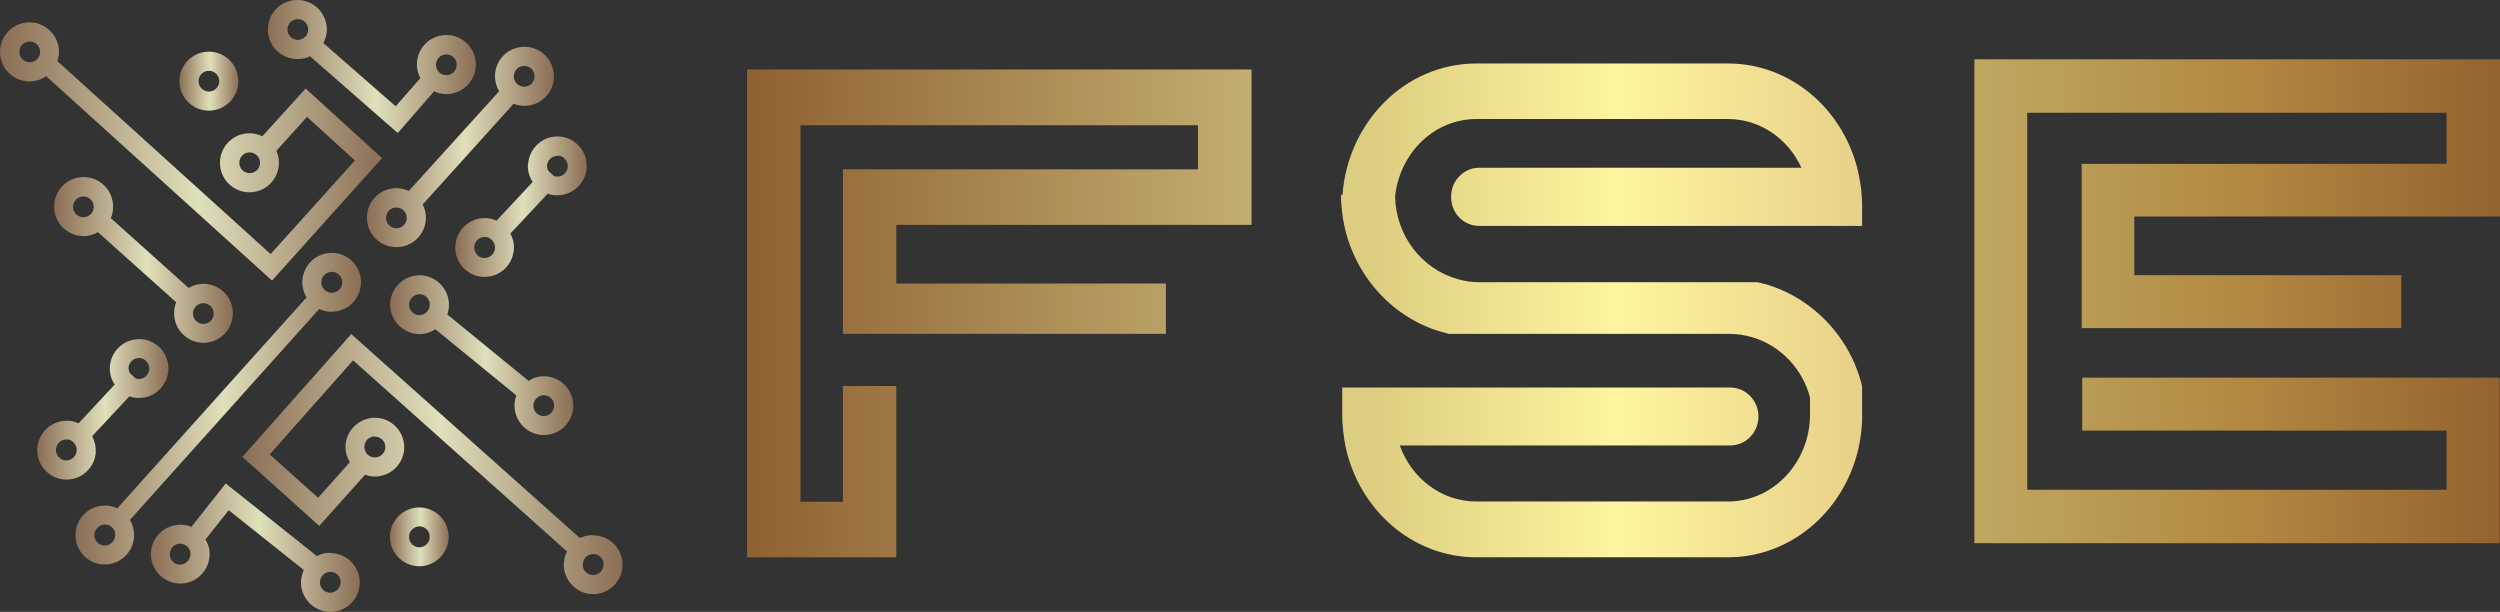
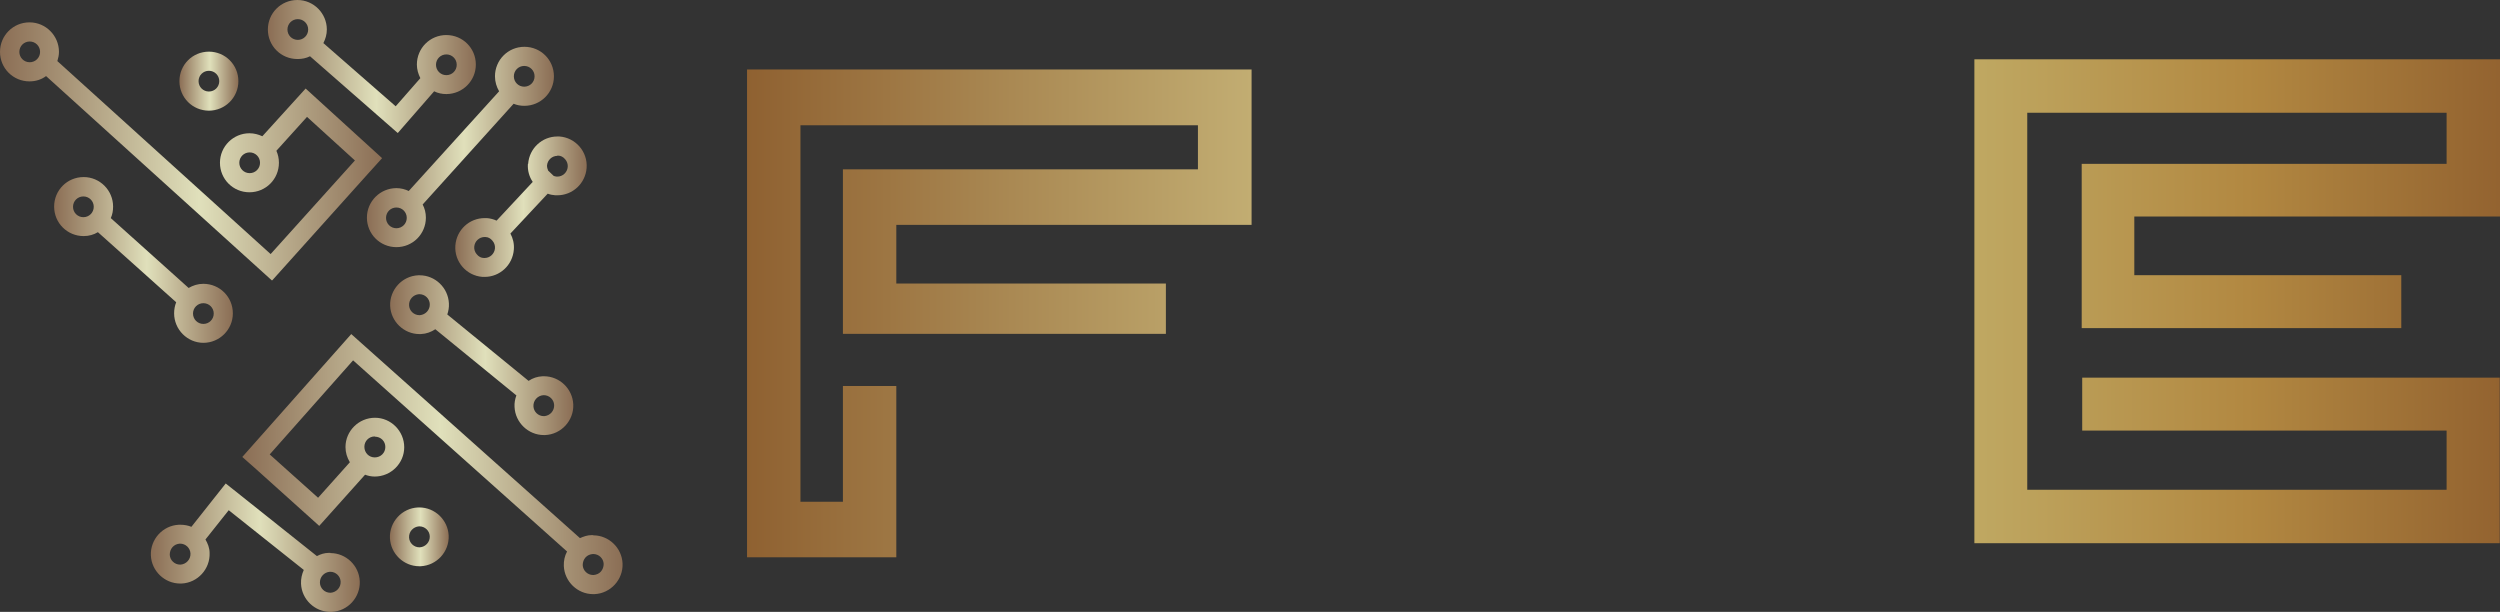
<svg xmlns="http://www.w3.org/2000/svg" width="286" height="70" viewBox="0 0 286 70" fill="none">
  <rect x="0" y="0" width="286" height="70" fill="#333333" stroke="none" />
  <path d="M102.537 25.725V32.436H133.377V38.192H96.429V19.372H137.043V14.331H91.572V57.401H96.429V44.158H102.537V63.754H85.463V7.948H143.181V25.725H102.537Z" fill="url(#paint0_linear_479_3099)" />
-   <path d="M166.005 22.533C166.005 24.382 167.435 25.844 169.223 25.844H213.025V23.577C213.025 22.056 212.817 20.594 212.459 19.192C210.671 12.302 204.712 7.262 197.68 7.262H168.896C160.82 7.262 154.205 13.883 153.58 22.294H153.401C153.401 23.01 153.46 23.696 153.55 24.382C154.086 28.767 156.321 32.585 159.539 35.18C160.999 36.343 162.668 37.268 164.456 37.834L165.737 38.192H197.799C198.752 38.192 199.676 38.341 200.57 38.61C203.729 39.594 206.202 42.189 207.066 45.47V47.409C207.066 52.897 202.864 57.371 197.68 57.371H168.896C164.903 57.371 161.476 54.716 160.135 50.958H197.948C199.736 50.958 201.166 49.467 201.166 47.647C201.166 45.828 199.736 44.337 197.948 44.337H153.55V47.439C153.55 48.661 153.699 49.825 153.907 50.988C155.427 58.296 161.565 63.754 168.896 63.754H197.68C205.963 63.754 212.698 56.804 213.025 48.125C213.025 47.886 213.025 47.677 213.025 47.439V44.188C212.132 40.459 209.956 37.268 207.036 35.06C205.785 34.106 204.414 33.36 202.924 32.823C202.388 32.615 201.851 32.465 201.315 32.346C201.226 32.346 201.106 32.286 201.017 32.286H169.283C168.389 32.286 167.555 32.167 166.75 31.928C162.698 30.795 159.688 27.007 159.599 22.473C160.135 17.462 164.098 13.615 168.896 13.615H197.68C201.375 13.615 204.563 15.882 206.083 19.192H169.223C167.435 19.192 166.005 20.684 166.005 22.503V22.533Z" fill="url(#paint1_linear_479_3099)" />
  <path d="M225.869 6.784V62.143H285.97V43.203H279.534H238.205V49.258H279.892V56.029H231.918V12.899H279.892V18.745H238.146V37.536H274.707V31.481H244.165V24.77H286V6.784H225.899H225.869Z" fill="url(#paint2_linear_479_3099)" />
  <path d="M23.898 12.66C25.743 12.66 27.271 11.157 27.271 9.284C27.271 7.411 25.769 5.908 23.898 5.908C22.028 5.908 20.526 7.411 20.526 9.284C20.526 11.157 22.028 12.66 23.898 12.66ZM23.898 8.097C24.557 8.097 25.084 8.625 25.084 9.284C25.084 9.943 24.557 10.471 23.898 10.471C23.24 10.471 22.713 9.943 22.713 9.284C22.713 8.625 23.24 8.097 23.898 8.097Z" fill="url(#paint3_linear_479_3099)" />
  <path d="M34.069 6.752C34.569 6.752 35.044 6.647 35.465 6.436L45.504 15.219L49.667 10.445C50.089 10.656 50.563 10.761 51.064 10.761C52.908 10.761 54.437 9.258 54.437 7.385C54.437 5.512 52.935 4.009 51.064 4.009C49.193 4.009 47.691 5.512 47.691 7.385C47.691 7.939 47.849 8.466 48.087 8.941L45.267 12.159L36.994 4.932C37.231 4.457 37.389 3.956 37.389 3.376C37.389 1.53 35.887 0 34.016 0C32.145 0 30.644 1.503 30.644 3.376C30.644 5.249 32.145 6.752 34.016 6.752H34.069ZM51.064 6.225C51.723 6.225 52.25 6.752 52.25 7.411C52.25 8.071 51.723 8.598 51.064 8.598C50.405 8.598 49.878 8.071 49.878 7.411C49.878 6.752 50.405 6.225 51.064 6.225ZM34.069 2.189C34.728 2.189 35.255 2.717 35.255 3.376C35.255 4.035 34.728 4.563 34.069 4.563C33.41 4.563 32.883 4.035 32.883 3.376C32.883 2.717 33.41 2.189 34.069 2.189Z" fill="url(#paint4_linear_479_3099)" />
-   <path d="M10.935 51.722C10.987 51.062 10.829 50.429 10.539 49.902L14.808 45.339C15.072 45.445 15.361 45.497 15.677 45.524C15.757 45.524 15.835 45.524 15.915 45.524C17.654 45.524 19.129 44.179 19.261 42.385C19.393 40.539 17.996 38.93 16.152 38.798C16.073 38.798 15.994 38.798 15.915 38.798C14.175 38.798 12.7 40.143 12.568 41.937C12.516 42.702 12.726 43.414 13.122 43.994L8.985 48.425C8.642 48.267 8.247 48.161 7.852 48.135C7.773 48.135 7.694 48.135 7.615 48.135C5.876 48.135 4.4 49.48 4.268 51.273C4.137 53.12 5.533 54.729 7.378 54.861C7.457 54.861 7.536 54.861 7.615 54.861C9.354 54.861 10.829 53.515 10.961 51.722H10.935ZM15.888 40.961C15.888 40.961 15.941 40.961 15.967 40.961C16.284 40.961 16.573 41.119 16.784 41.383C16.995 41.62 17.1 41.937 17.074 42.253C17.021 42.886 16.494 43.361 15.888 43.361C15.862 43.361 15.836 43.361 15.809 43.361C15.678 43.361 15.572 43.308 15.467 43.255L14.834 42.649C14.755 42.464 14.703 42.28 14.703 42.069C14.755 41.436 15.282 40.961 15.888 40.961ZM7.588 52.671C7.588 52.671 7.536 52.671 7.509 52.671C7.193 52.671 6.903 52.513 6.692 52.249C6.482 52.012 6.376 51.696 6.403 51.379C6.455 50.746 6.982 50.271 7.588 50.271C7.615 50.271 7.641 50.271 7.667 50.271C7.984 50.271 8.273 50.429 8.484 50.693C8.695 50.931 8.8 51.247 8.774 51.564C8.721 52.197 8.194 52.671 7.588 52.671Z" fill="url(#paint5_linear_479_3099)" />
  <path d="M31.144 32.072L42.185 19.781L43.713 18.093L34.965 10.128L30.012 15.588C29.564 15.377 29.063 15.245 28.536 15.245C26.692 15.245 25.163 16.748 25.163 18.621C25.163 20.494 26.665 21.997 28.536 21.997C30.407 21.997 31.909 20.494 31.909 18.621C31.909 18.12 31.803 17.671 31.619 17.249L35.123 13.372L40.604 18.357L30.96 29.065L6.561 6.989C6.666 6.646 6.745 6.304 6.745 5.934C6.745 4.088 5.243 2.558 3.373 2.558C1.502 2.558 0 4.062 0 5.934C0 7.807 1.502 9.31 3.373 9.31C4.084 9.31 4.743 9.099 5.27 8.704L31.092 32.072H31.144ZM28.562 19.808C27.904 19.808 27.377 19.28 27.377 18.621C27.377 17.962 27.904 17.434 28.562 17.434C29.221 17.434 29.748 17.962 29.748 18.621C29.748 19.28 29.221 19.808 28.562 19.808ZM2.213 5.934C2.213 5.275 2.74 4.747 3.399 4.747C4.058 4.747 4.585 5.275 4.585 5.934C4.585 6.594 4.058 7.121 3.399 7.121C2.74 7.121 2.213 6.594 2.213 5.934Z" fill="url(#paint6_linear_479_3099)" />
  <path d="M23.267 39.22C25.111 39.22 26.639 37.717 26.639 35.844C26.639 33.971 25.137 32.468 23.267 32.468C22.634 32.468 22.081 32.653 21.58 32.943L12.674 24.951C12.859 24.555 12.938 24.107 12.938 23.632C12.938 21.786 11.436 20.256 9.565 20.256C7.694 20.256 6.192 21.76 6.192 23.632C6.192 25.505 7.694 27.008 9.565 27.008C10.171 27.008 10.725 26.85 11.199 26.56L20.157 34.578C19.999 34.974 19.92 35.396 19.92 35.844C19.92 37.69 21.422 39.22 23.293 39.22H23.267ZM24.452 35.87C24.452 36.53 23.925 37.057 23.267 37.057C22.608 37.057 22.081 36.53 22.081 35.87C22.081 35.211 22.608 34.684 23.267 34.684C23.925 34.684 24.452 35.211 24.452 35.87ZM8.353 23.659C8.353 22.999 8.88 22.472 9.539 22.472C10.197 22.472 10.724 22.999 10.724 23.659C10.724 24.318 10.197 24.846 9.539 24.846C8.88 24.846 8.353 24.318 8.353 23.659Z" fill="url(#paint7_linear_479_3099)" />
  <path d="M60.392 18.753C60.339 19.518 60.55 20.23 60.945 20.81L56.808 25.241C56.466 25.083 56.07 24.977 55.675 24.951C55.596 24.951 55.517 24.951 55.438 24.951C53.699 24.951 52.223 26.296 52.092 28.09C51.96 29.936 53.356 31.545 55.201 31.677C55.28 31.677 55.359 31.677 55.438 31.677C57.177 31.677 58.653 30.332 58.784 28.538C58.837 27.879 58.679 27.246 58.389 26.718L62.658 22.155C62.921 22.261 63.211 22.314 63.527 22.34C63.606 22.34 63.685 22.34 63.764 22.34C65.503 22.34 66.979 20.995 67.111 19.201C67.242 17.355 65.846 15.746 64.001 15.614C63.922 15.614 63.843 15.614 63.764 15.614C62.025 15.614 60.55 16.959 60.418 18.753H60.392ZM55.438 29.514C55.438 29.514 55.385 29.514 55.359 29.514C55.043 29.514 54.753 29.356 54.542 29.092C54.331 28.855 54.226 28.538 54.252 28.222C54.305 27.589 54.832 27.114 55.438 27.114C55.464 27.114 55.491 27.114 55.517 27.114C55.833 27.114 56.123 27.272 56.334 27.536C56.545 27.773 56.65 28.09 56.624 28.406C56.571 29.039 56.044 29.514 55.438 29.514ZM63.764 17.803C63.764 17.803 63.817 17.803 63.843 17.803C64.159 17.803 64.449 17.962 64.66 18.225C64.871 18.463 64.976 18.779 64.95 19.096C64.897 19.729 64.37 20.203 63.764 20.203C63.738 20.203 63.712 20.203 63.685 20.203C63.553 20.203 63.448 20.151 63.343 20.124L62.71 19.518C62.631 19.333 62.578 19.148 62.578 18.938C62.631 18.305 63.158 17.83 63.764 17.83V17.803Z" fill="url(#paint8_linear_479_3099)" />
  <path d="M46.796 21.865C46.349 21.654 45.874 21.522 45.347 21.522C43.503 21.522 41.975 23.026 41.975 24.898C41.975 26.771 43.477 28.274 45.347 28.274C47.218 28.274 48.72 26.771 48.72 24.898C48.72 24.344 48.588 23.843 48.351 23.395L58.759 11.869C59.128 12.027 59.549 12.106 59.997 12.106C61.842 12.106 63.37 10.603 63.37 8.73C63.37 6.858 61.868 5.354 59.997 5.354C58.127 5.354 56.625 6.858 56.625 8.73C56.625 9.363 56.809 9.944 57.099 10.445L46.77 21.839L46.796 21.865ZM45.347 26.112C44.689 26.112 44.161 25.584 44.161 24.925C44.161 24.265 44.689 23.738 45.347 23.738C46.006 23.738 46.533 24.265 46.533 24.925C46.533 25.584 46.006 26.112 45.347 26.112ZM59.971 7.543C60.63 7.543 61.157 8.071 61.157 8.73C61.157 9.39 60.63 9.917 59.971 9.917C59.312 9.917 58.785 9.39 58.785 8.73C58.785 8.071 59.312 7.543 59.971 7.543Z" fill="url(#paint9_linear_479_3099)" />
-   <path d="M36.52 35.343C36.862 35.501 37.258 35.633 37.653 35.659C37.758 35.659 37.837 35.659 37.943 35.659C39.682 35.659 41.131 34.34 41.289 32.573C41.447 30.727 40.077 29.092 38.233 28.934C38.127 28.934 38.048 28.934 37.943 28.934C36.204 28.934 34.755 30.252 34.597 32.02C34.544 32.758 34.728 33.444 35.071 34.024L13.412 58.157C13.069 57.999 12.674 57.867 12.279 57.841C12.174 57.841 12.095 57.841 11.989 57.841C10.25 57.841 8.801 59.16 8.643 60.927C8.485 62.773 9.855 64.408 11.699 64.567C11.805 64.567 11.884 64.567 11.989 64.567C13.728 64.567 15.177 63.248 15.335 61.481C15.388 60.742 15.204 60.056 14.861 59.476L36.52 35.343ZM37.943 31.096C37.943 31.096 38.022 31.096 38.048 31.096C38.364 31.123 38.654 31.281 38.865 31.518C39.076 31.756 39.181 32.072 39.155 32.389C39.102 32.995 38.575 33.496 37.969 33.496C37.943 33.496 37.89 33.496 37.864 33.496C37.548 33.47 37.258 33.312 37.047 33.075C36.836 32.837 36.731 32.521 36.757 32.204C36.81 31.598 37.337 31.096 37.943 31.096ZM11.989 62.404C11.989 62.404 11.91 62.404 11.884 62.404C11.225 62.351 10.724 61.771 10.803 61.111C10.856 60.505 11.383 60.004 11.989 60.004C12.015 60.004 12.068 60.004 12.095 60.004C12.753 60.056 13.254 60.637 13.175 61.296C13.122 61.903 12.595 62.404 11.989 62.404Z" fill="url(#paint10_linear_479_3099)" />
  <path d="M47.981 58.052C47.981 58.052 47.876 58.052 47.823 58.052C45.979 58.131 44.529 59.714 44.609 61.56C44.688 63.353 46.19 64.778 47.955 64.778C48.008 64.778 48.06 64.778 48.113 64.778C49.957 64.699 51.407 63.116 51.328 61.27C51.248 59.476 49.747 58.052 47.981 58.052ZM48.034 62.615H47.981C47.349 62.615 46.822 62.114 46.795 61.481C46.769 60.821 47.27 60.267 47.929 60.215H47.981C48.614 60.215 49.141 60.716 49.167 61.349C49.193 62.008 48.693 62.562 48.034 62.615Z" fill="url(#paint11_linear_479_3099)" />
  <path d="M67.849 61.217C67.849 61.217 67.743 61.217 67.691 61.217C67.216 61.217 66.769 61.375 66.347 61.56L40.182 38.218L27.719 52.276L29.3 53.673L36.52 60.162L41.763 54.307C42.106 54.438 42.475 54.517 42.87 54.517C44.714 54.517 46.243 53.014 46.243 51.168C46.243 49.322 44.741 47.792 42.896 47.792C41.052 47.792 39.524 49.295 39.524 51.142C39.524 51.775 39.708 52.355 40.024 52.882L36.388 56.944L30.855 51.986L40.393 41.224L64.871 63.09C64.608 63.591 64.476 64.144 64.502 64.751C64.582 66.545 66.083 67.969 67.849 67.969C67.901 67.969 67.954 67.969 68.007 67.969C69.851 67.89 71.3 66.307 71.221 64.461C71.142 62.667 69.641 61.243 67.875 61.243L67.849 61.217ZM42.896 49.955C43.212 49.955 43.529 50.087 43.739 50.297C43.977 50.535 44.082 50.825 44.082 51.142C44.082 51.801 43.555 52.328 42.87 52.328C42.211 52.328 41.684 51.801 41.684 51.115C41.684 50.456 42.211 49.928 42.87 49.928L42.896 49.955ZM68.745 65.384C68.534 65.621 68.244 65.753 67.901 65.78H67.849C67.216 65.78 66.689 65.279 66.663 64.646C66.663 64.329 66.768 64.013 66.979 63.775C67.19 63.538 67.48 63.406 67.822 63.38H67.875C68.507 63.38 69.034 63.881 69.061 64.514C69.061 64.83 68.955 65.147 68.745 65.384Z" fill="url(#paint12_linear_479_3099)" />
  <path d="M37.784 63.248C37.784 63.248 37.679 63.248 37.626 63.248C37.126 63.248 36.651 63.406 36.256 63.617L25.822 55.309L21.896 60.267C21.501 60.109 21.079 60.03 20.631 60.03C20.578 60.03 20.526 60.03 20.473 60.03C18.629 60.109 17.179 61.692 17.259 63.538C17.337 65.332 18.839 66.756 20.605 66.756C20.657 66.756 20.71 66.756 20.763 66.756C22.607 66.677 24.056 65.094 23.977 63.248C23.977 62.694 23.767 62.166 23.503 61.718L26.164 58.368L34.754 65.2C34.543 65.674 34.412 66.202 34.438 66.782C34.517 68.576 36.019 70 37.784 70C37.837 70 37.89 70 37.942 70C39.787 69.921 41.236 68.338 41.157 66.492C41.078 64.698 39.576 63.274 37.811 63.274L37.784 63.248ZM20.657 64.593H20.605C19.972 64.593 19.445 64.092 19.419 63.459C19.419 63.142 19.524 62.826 19.735 62.589C19.946 62.351 20.236 62.219 20.552 62.193H20.605C21.237 62.193 21.764 62.694 21.791 63.327C21.817 63.986 21.316 64.54 20.657 64.593ZM37.837 67.811H37.784C37.152 67.811 36.625 67.31 36.599 66.677C36.572 66.017 37.073 65.463 37.732 65.411H37.784C38.417 65.411 38.944 65.912 38.97 66.545C38.996 67.204 38.496 67.758 37.837 67.811Z" fill="url(#paint13_linear_479_3099)" />
  <path d="M62.21 49.77C62.21 49.77 62.316 49.77 62.368 49.77C64.213 49.691 65.662 48.108 65.583 46.262C65.504 44.469 64.002 43.044 62.236 43.044C62.184 43.044 62.131 43.044 62.078 43.044C61.472 43.071 60.945 43.255 60.471 43.572L51.17 35.976C51.302 35.58 51.381 35.158 51.354 34.71C51.275 32.916 49.773 31.492 48.008 31.492C47.955 31.492 47.903 31.492 47.85 31.492C46.006 31.571 44.556 33.154 44.635 35C44.715 36.794 46.216 38.218 47.982 38.218C48.034 38.218 48.087 38.218 48.14 38.218C48.772 38.191 49.325 37.98 49.8 37.664L59.075 45.234C58.916 45.656 58.837 46.104 58.864 46.552C58.943 48.346 60.445 49.77 62.21 49.77ZM62.157 45.207H62.21C62.843 45.207 63.37 45.708 63.396 46.341C63.422 47.001 62.922 47.555 62.263 47.607H62.21C61.578 47.607 61.051 47.106 61.025 46.473C60.998 45.814 61.499 45.26 62.157 45.207ZM48.034 36.055H47.982C47.349 36.055 46.822 35.554 46.796 34.921C46.77 34.261 47.27 33.708 47.929 33.655H47.982C48.614 33.655 49.141 34.156 49.167 34.789C49.194 35.448 48.693 36.002 48.034 36.055Z" fill="url(#paint14_linear_479_3099)" />
  <defs>
    <linearGradient id="paint0_linear_479_3099" x1="85.463" y1="35.866" x2="143.181" y2="35.866" gradientUnits="userSpaceOnUse">
      <stop stop-color="#8F6131" />
      <stop offset="1" stop-color="#C2AD72" />
    </linearGradient>
    <linearGradient id="paint1_linear_479_3099" x1="153.401" y1="35.538" x2="213.025" y2="35.538" gradientUnits="userSpaceOnUse">
      <stop offset="0.06" stop-color="#DDCD80" />
      <stop offset="0.53" stop-color="#FEF59F" />
      <stop offset="1" stop-color="#E7D089" />
    </linearGradient>
    <linearGradient id="paint2_linear_479_3099" x1="225.869" y1="34.464" x2="285.97" y2="34.464" gradientUnits="userSpaceOnUse">
      <stop stop-color="#BFA862" />
      <stop offset="0.52" stop-color="#B28841" />
      <stop offset="1" stop-color="#936330" />
    </linearGradient>
    <linearGradient id="paint3_linear_479_3099" x1="20.526" y1="9.31" x2="27.245" y2="9.31" gradientUnits="userSpaceOnUse">
      <stop stop-color="#8B6E55" />
      <stop offset="0.52" stop-color="#E0E0BB" />
      <stop offset="1" stop-color="#8B6E55" />
    </linearGradient>
    <linearGradient id="paint4_linear_479_3099" x1="30.696" y1="7.649" x2="54.437" y2="7.649" gradientUnits="userSpaceOnUse">
      <stop stop-color="#8B6E55" />
      <stop offset="0.52" stop-color="#E0E0BB" />
      <stop offset="1" stop-color="#8B6E55" />
    </linearGradient>
    <linearGradient id="paint5_linear_479_3099" x1="4.216" y1="46.816" x2="19.261" y2="46.816" gradientUnits="userSpaceOnUse">
      <stop stop-color="#8B6E55" />
      <stop offset="0.52" stop-color="#E0E0BB" />
      <stop offset="1" stop-color="#8B6E55" />
    </linearGradient>
    <linearGradient id="paint6_linear_479_3099" x1="0.053" y1="17.328" x2="43.739" y2="17.328" gradientUnits="userSpaceOnUse">
      <stop stop-color="#8B6E55" />
      <stop offset="0.52" stop-color="#E0E0BB" />
      <stop offset="1" stop-color="#8B6E55" />
    </linearGradient>
    <linearGradient id="paint7_linear_479_3099" x1="6.192" y1="29.751" x2="26.613" y2="29.751" gradientUnits="userSpaceOnUse">
      <stop stop-color="#8B6E55" />
      <stop offset="0.52" stop-color="#E0E0BB" />
      <stop offset="1" stop-color="#8B6E55" />
    </linearGradient>
    <linearGradient id="paint8_linear_479_3099" x1="52.065" y1="23.659" x2="67.111" y2="23.659" gradientUnits="userSpaceOnUse">
      <stop stop-color="#8B6E55" />
      <stop offset="0.52" stop-color="#E0E0BB" />
      <stop offset="1" stop-color="#8B6E55" />
    </linearGradient>
    <linearGradient id="paint9_linear_479_3099" x1="41.975" y1="16.828" x2="63.344" y2="16.828" gradientUnits="userSpaceOnUse">
      <stop stop-color="#8B6E55" />
      <stop offset="0.52" stop-color="#E0E0BB" />
      <stop offset="1" stop-color="#8B6E55" />
    </linearGradient>
    <linearGradient id="paint10_linear_479_3099" x1="8.616" y1="46.737" x2="41.316" y2="46.737" gradientUnits="userSpaceOnUse">
      <stop stop-color="#8B6E55" />
      <stop offset="0.52" stop-color="#E0E0BB" />
      <stop offset="1" stop-color="#8B6E55" />
    </linearGradient>
    <linearGradient id="paint11_linear_479_3099" x1="44.609" y1="61.402" x2="51.328" y2="61.402" gradientUnits="userSpaceOnUse">
      <stop stop-color="#8B6E55" />
      <stop offset="0.52" stop-color="#E0E0BB" />
      <stop offset="1" stop-color="#8B6E55" />
    </linearGradient>
    <linearGradient id="paint12_linear_479_3099" x1="27.746" y1="53.093" x2="71.221" y2="53.093" gradientUnits="userSpaceOnUse">
      <stop stop-color="#8B6E55" />
      <stop offset="0.52" stop-color="#E0E0BB" />
      <stop offset="1" stop-color="#8B6E55" />
    </linearGradient>
    <linearGradient id="paint13_linear_479_3099" x1="17.232" y1="62.641" x2="41.157" y2="62.641" gradientUnits="userSpaceOnUse">
      <stop stop-color="#8B6E55" />
      <stop offset="0.52" stop-color="#E0E0BB" />
      <stop offset="1" stop-color="#8B6E55" />
    </linearGradient>
    <linearGradient id="paint14_linear_479_3099" x1="44.609" y1="40.618" x2="65.583" y2="40.618" gradientUnits="userSpaceOnUse">
      <stop stop-color="#8B6E55" />
      <stop offset="0.52" stop-color="#E0E0BB" />
      <stop offset="1" stop-color="#8B6E55" />
    </linearGradient>
  </defs>
</svg>